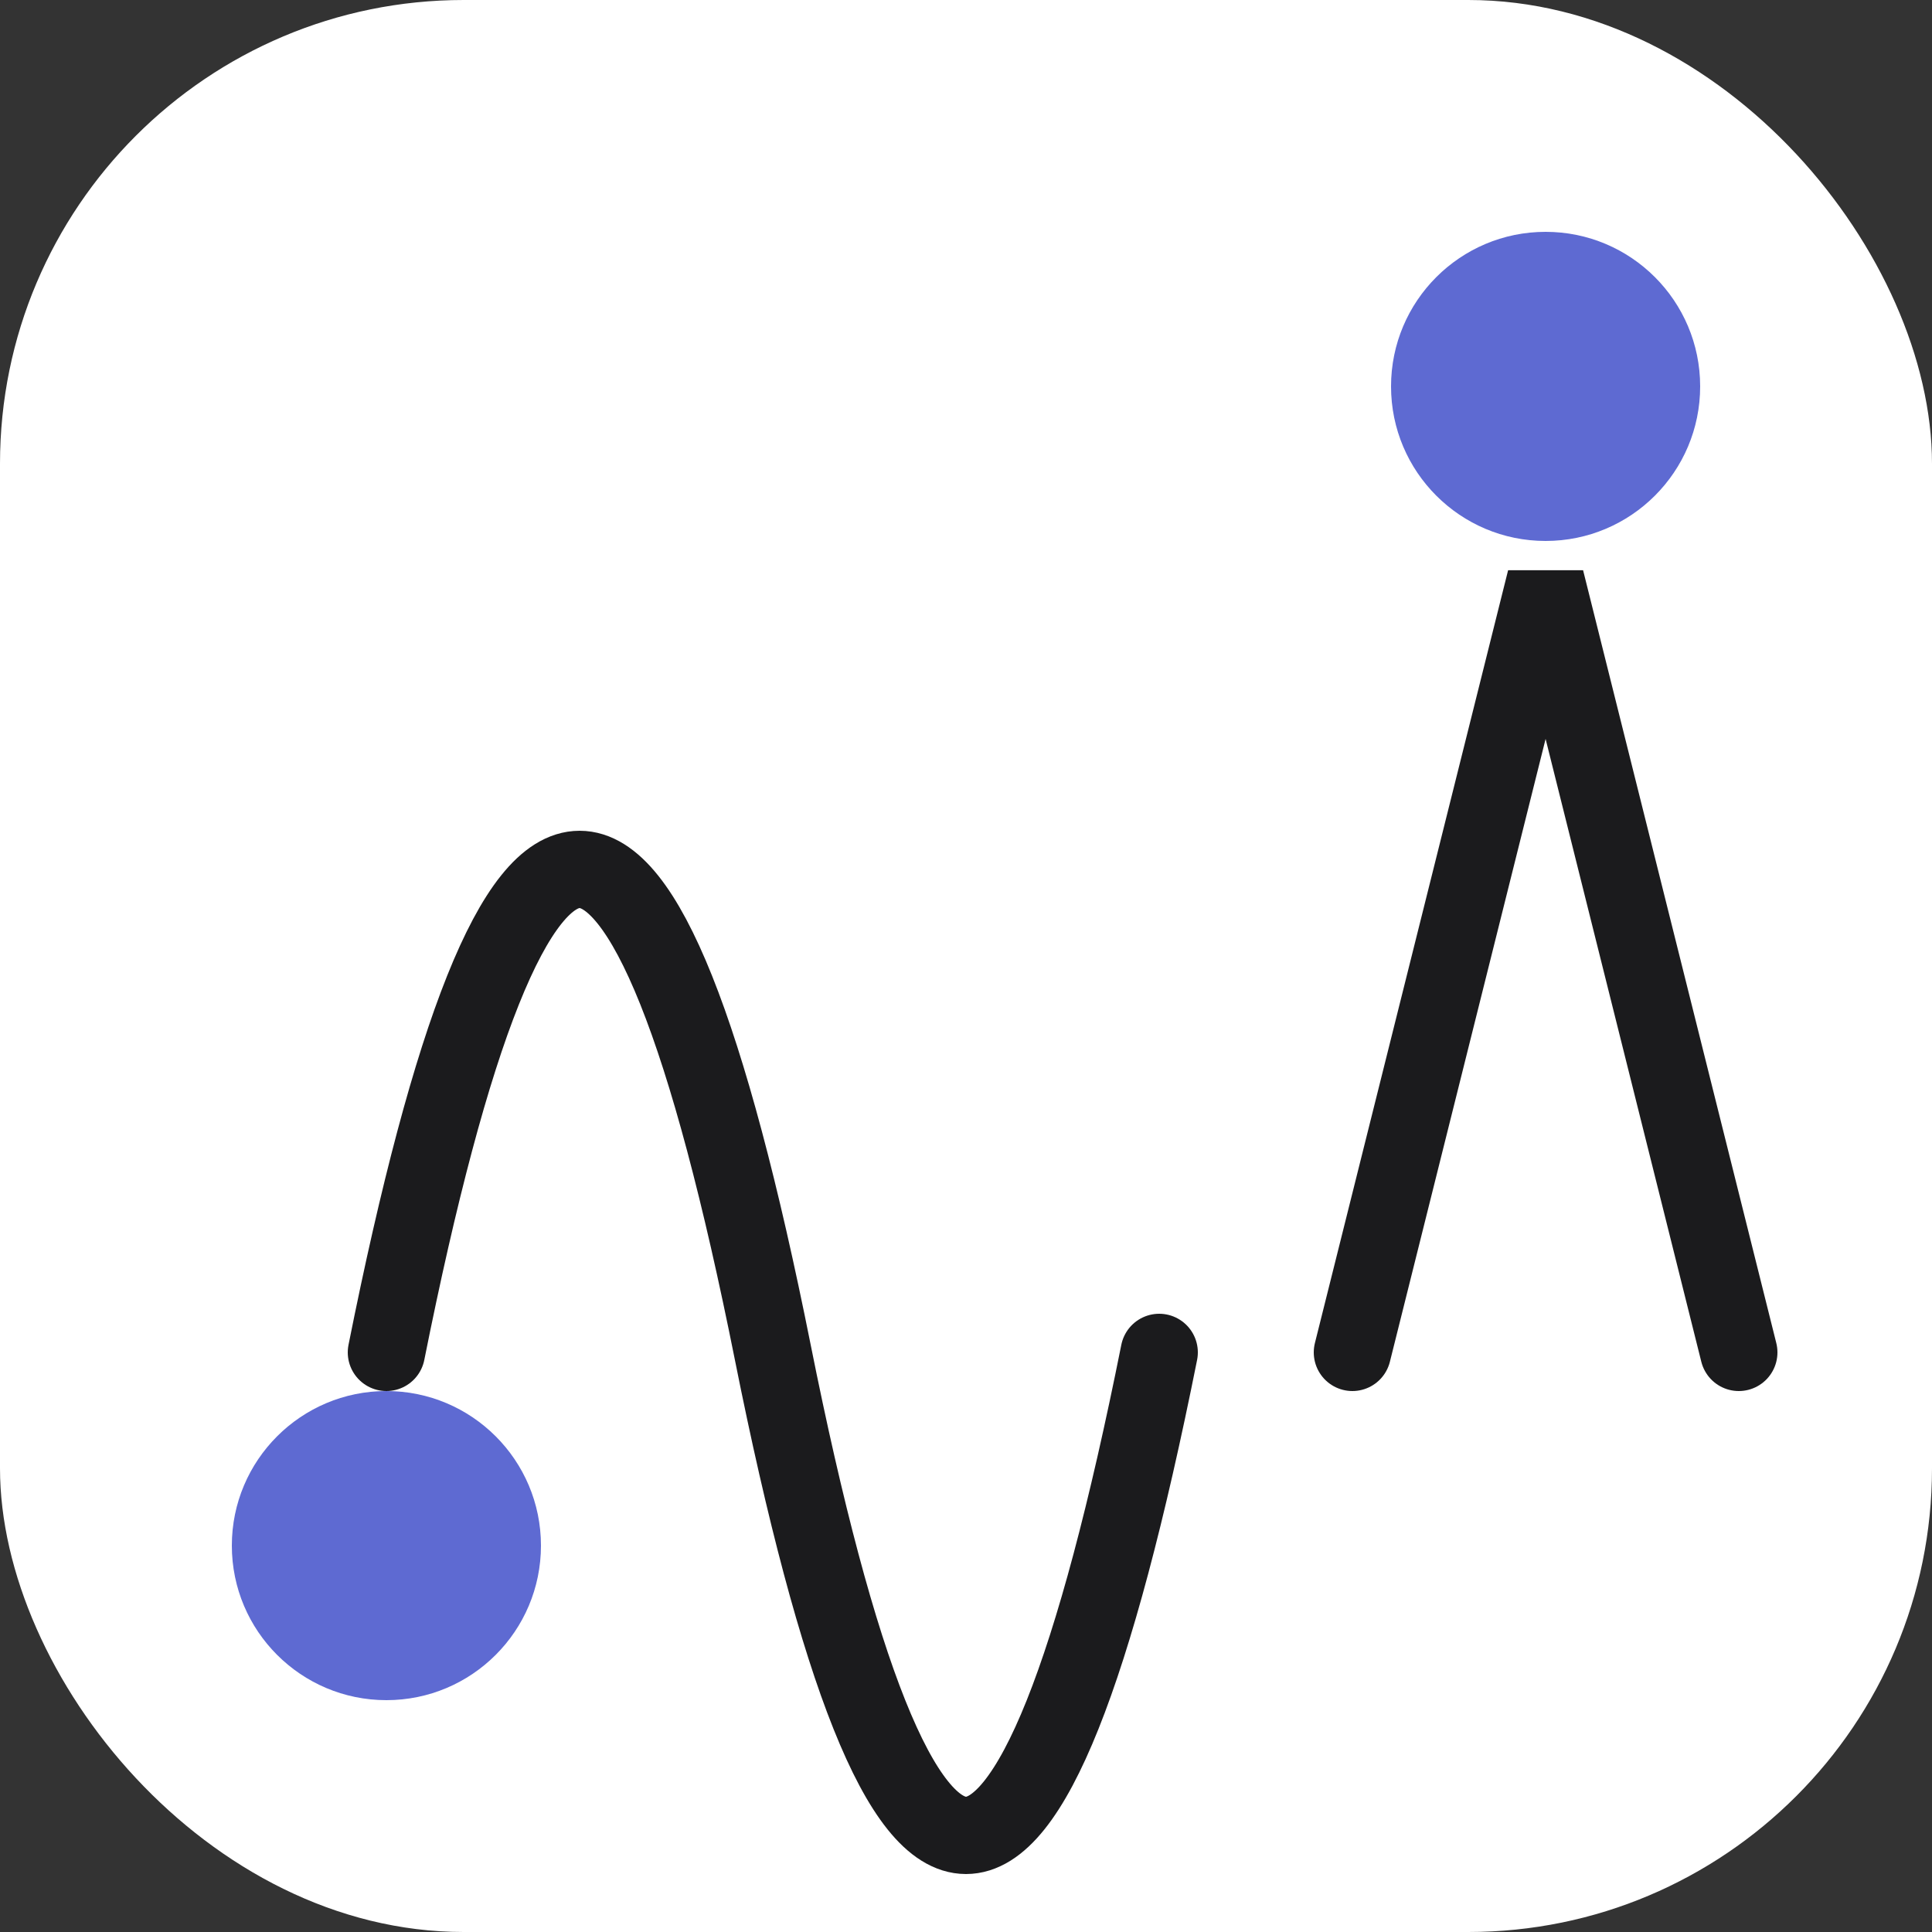
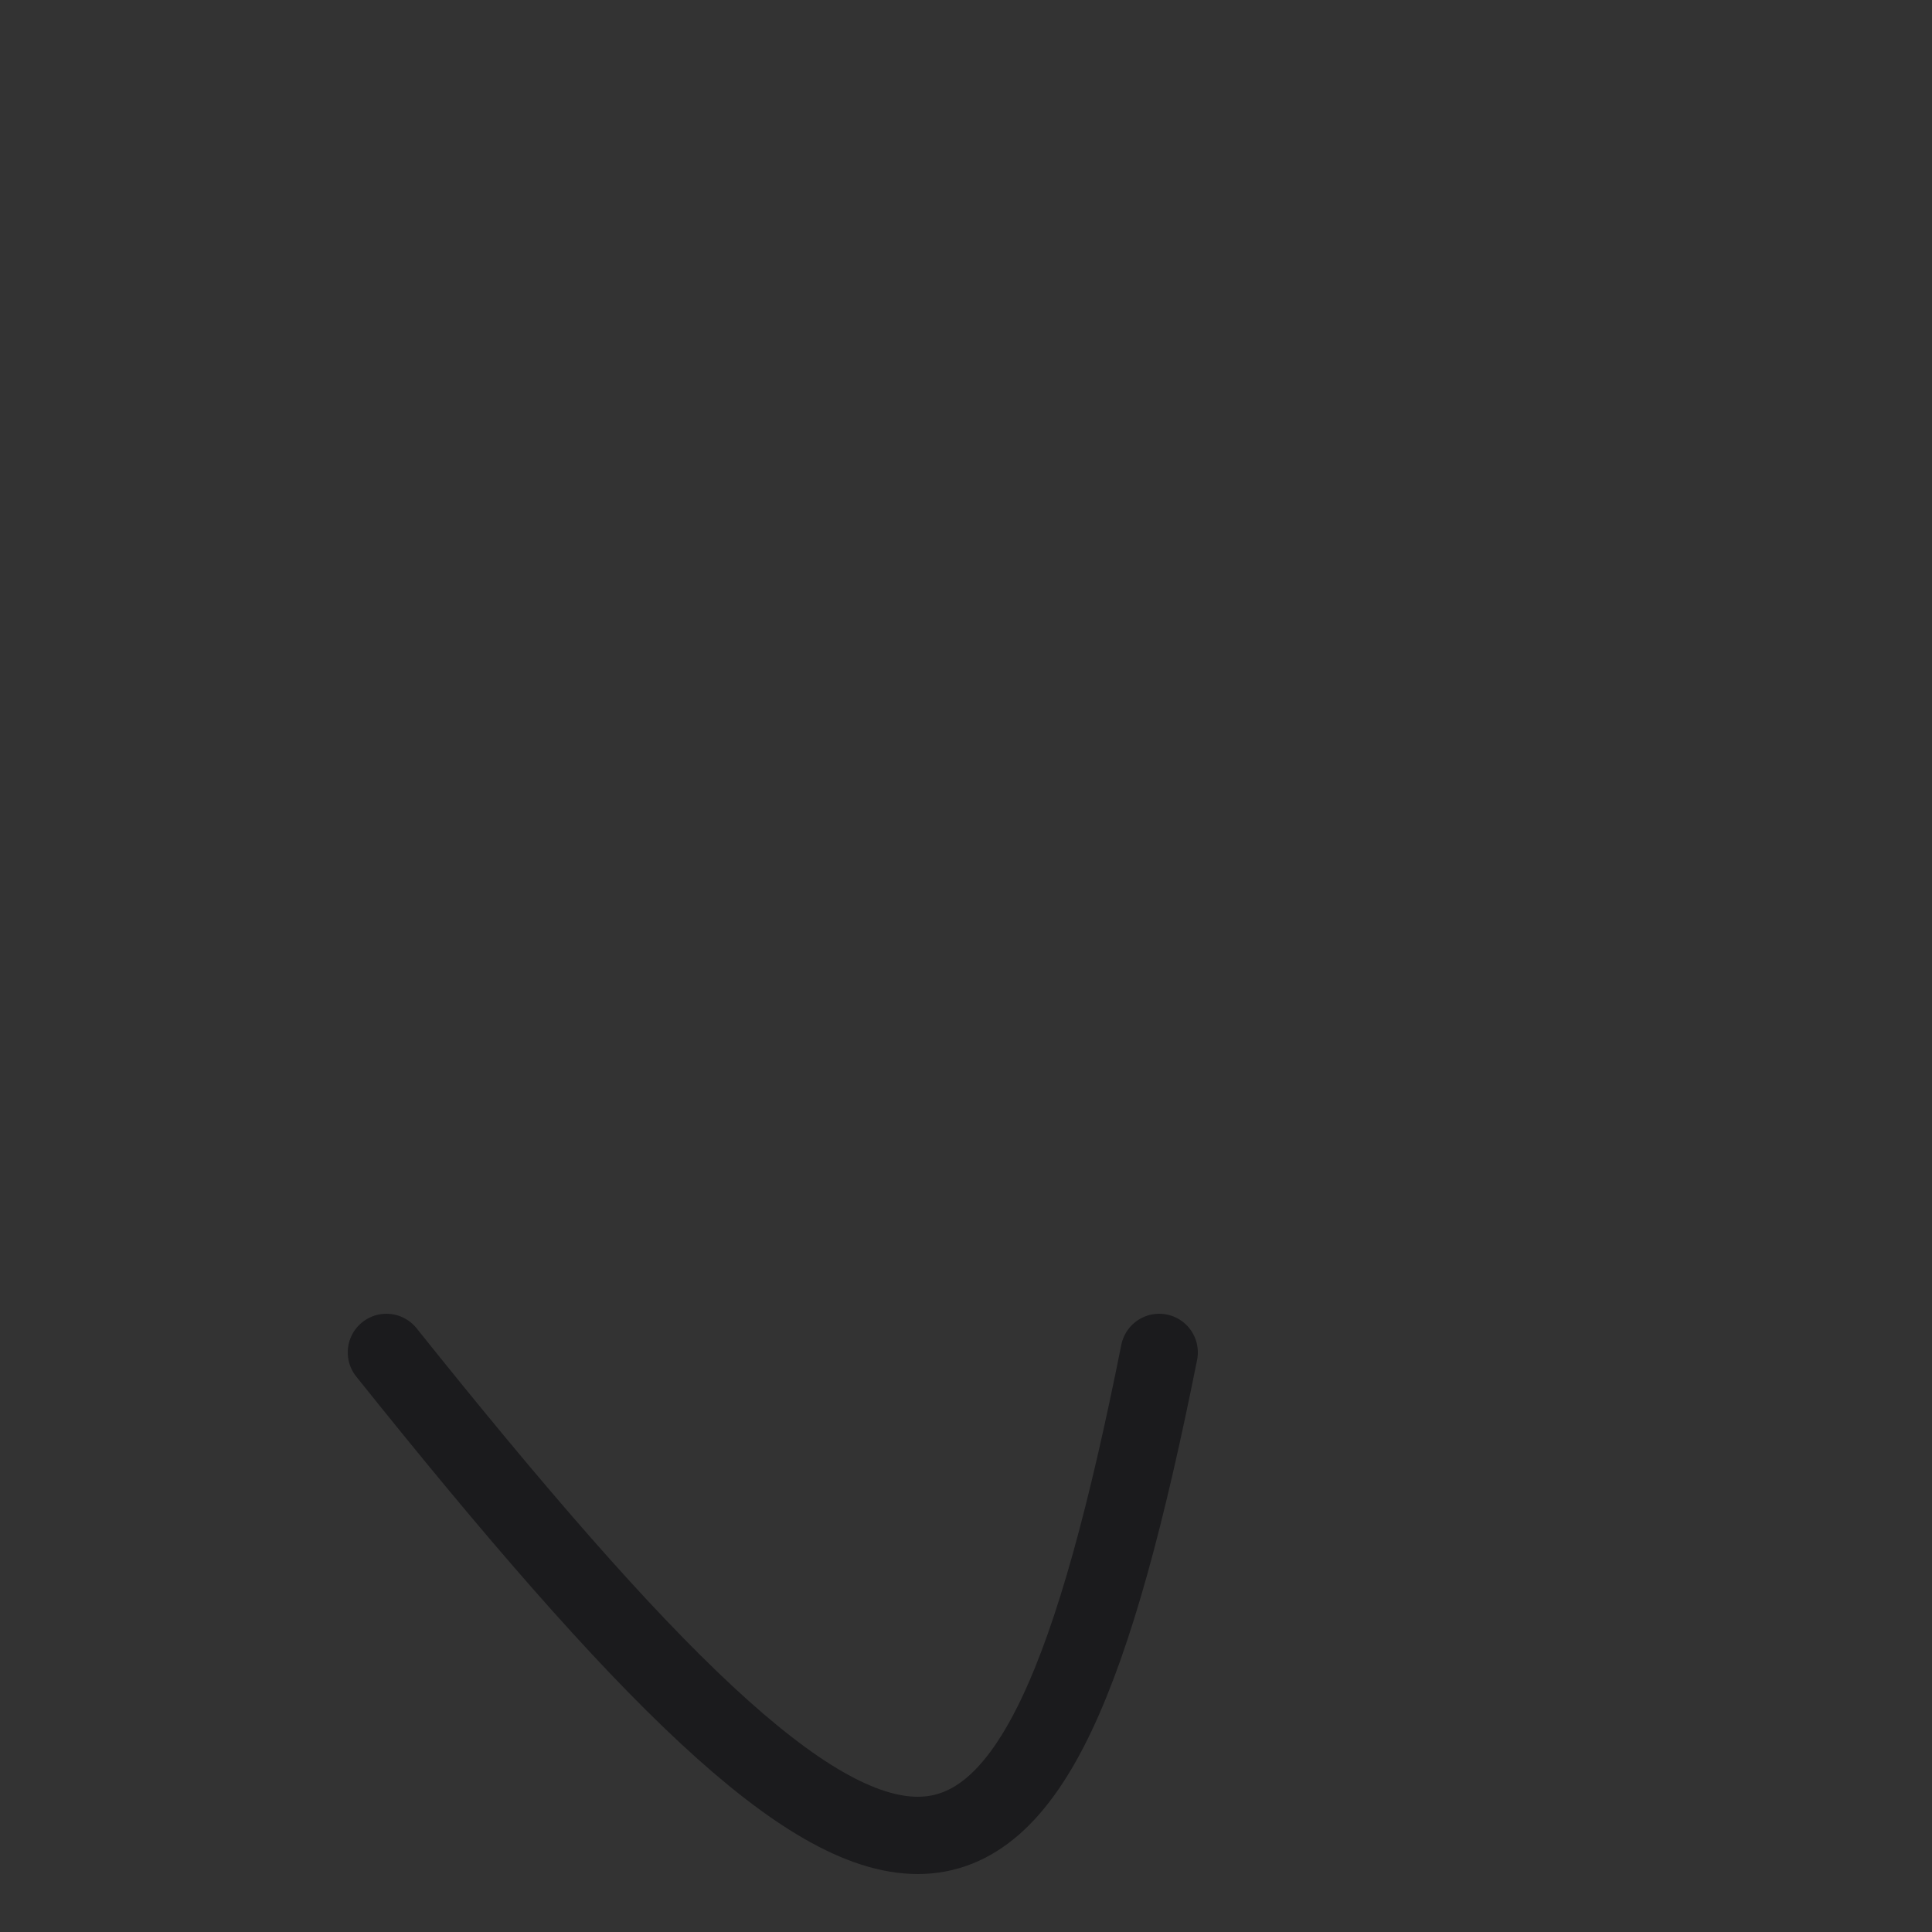
<svg xmlns="http://www.w3.org/2000/svg" width="100px" height="100px" viewBox="0 0 100 100" version="1.1">
  <rect x="0" y="0" width="100" height="100" fill="#333333" stroke="none" />
  <g id="Page-1" stroke="none" stroke-width="1" fill="none" fill-rule="evenodd">
    <g id="group">
-       <rect id="rect" fill="#FFFFFF" fill-rule="nonzero" x="0" y="0" width="100" height="100" rx="24" />
-       <path d="M20,70 C26.667,36.667 33.333,36.667 40,70 C46.667,103.333 53.333,103.333 60,70" id="path" stroke="#1B1B1D" stroke-width="4" stroke-linecap="round" />
-       <polyline id="path" stroke="#1B1B1D" stroke-width="4" stroke-linecap="round" points="70 70 80 30 90 70" />
-       <circle id="circle" fill="#5E6AD2" fill-rule="nonzero" cx="80" cy="20" r="8" />
-       <circle id="circle" fill="#5E6AD2" fill-rule="nonzero" cx="20" cy="80" r="8" />
+       <path d="M20,70 C46.667,103.333 53.333,103.333 60,70" id="path" stroke="#1B1B1D" stroke-width="4" stroke-linecap="round" />
    </g>
  </g>
</svg>